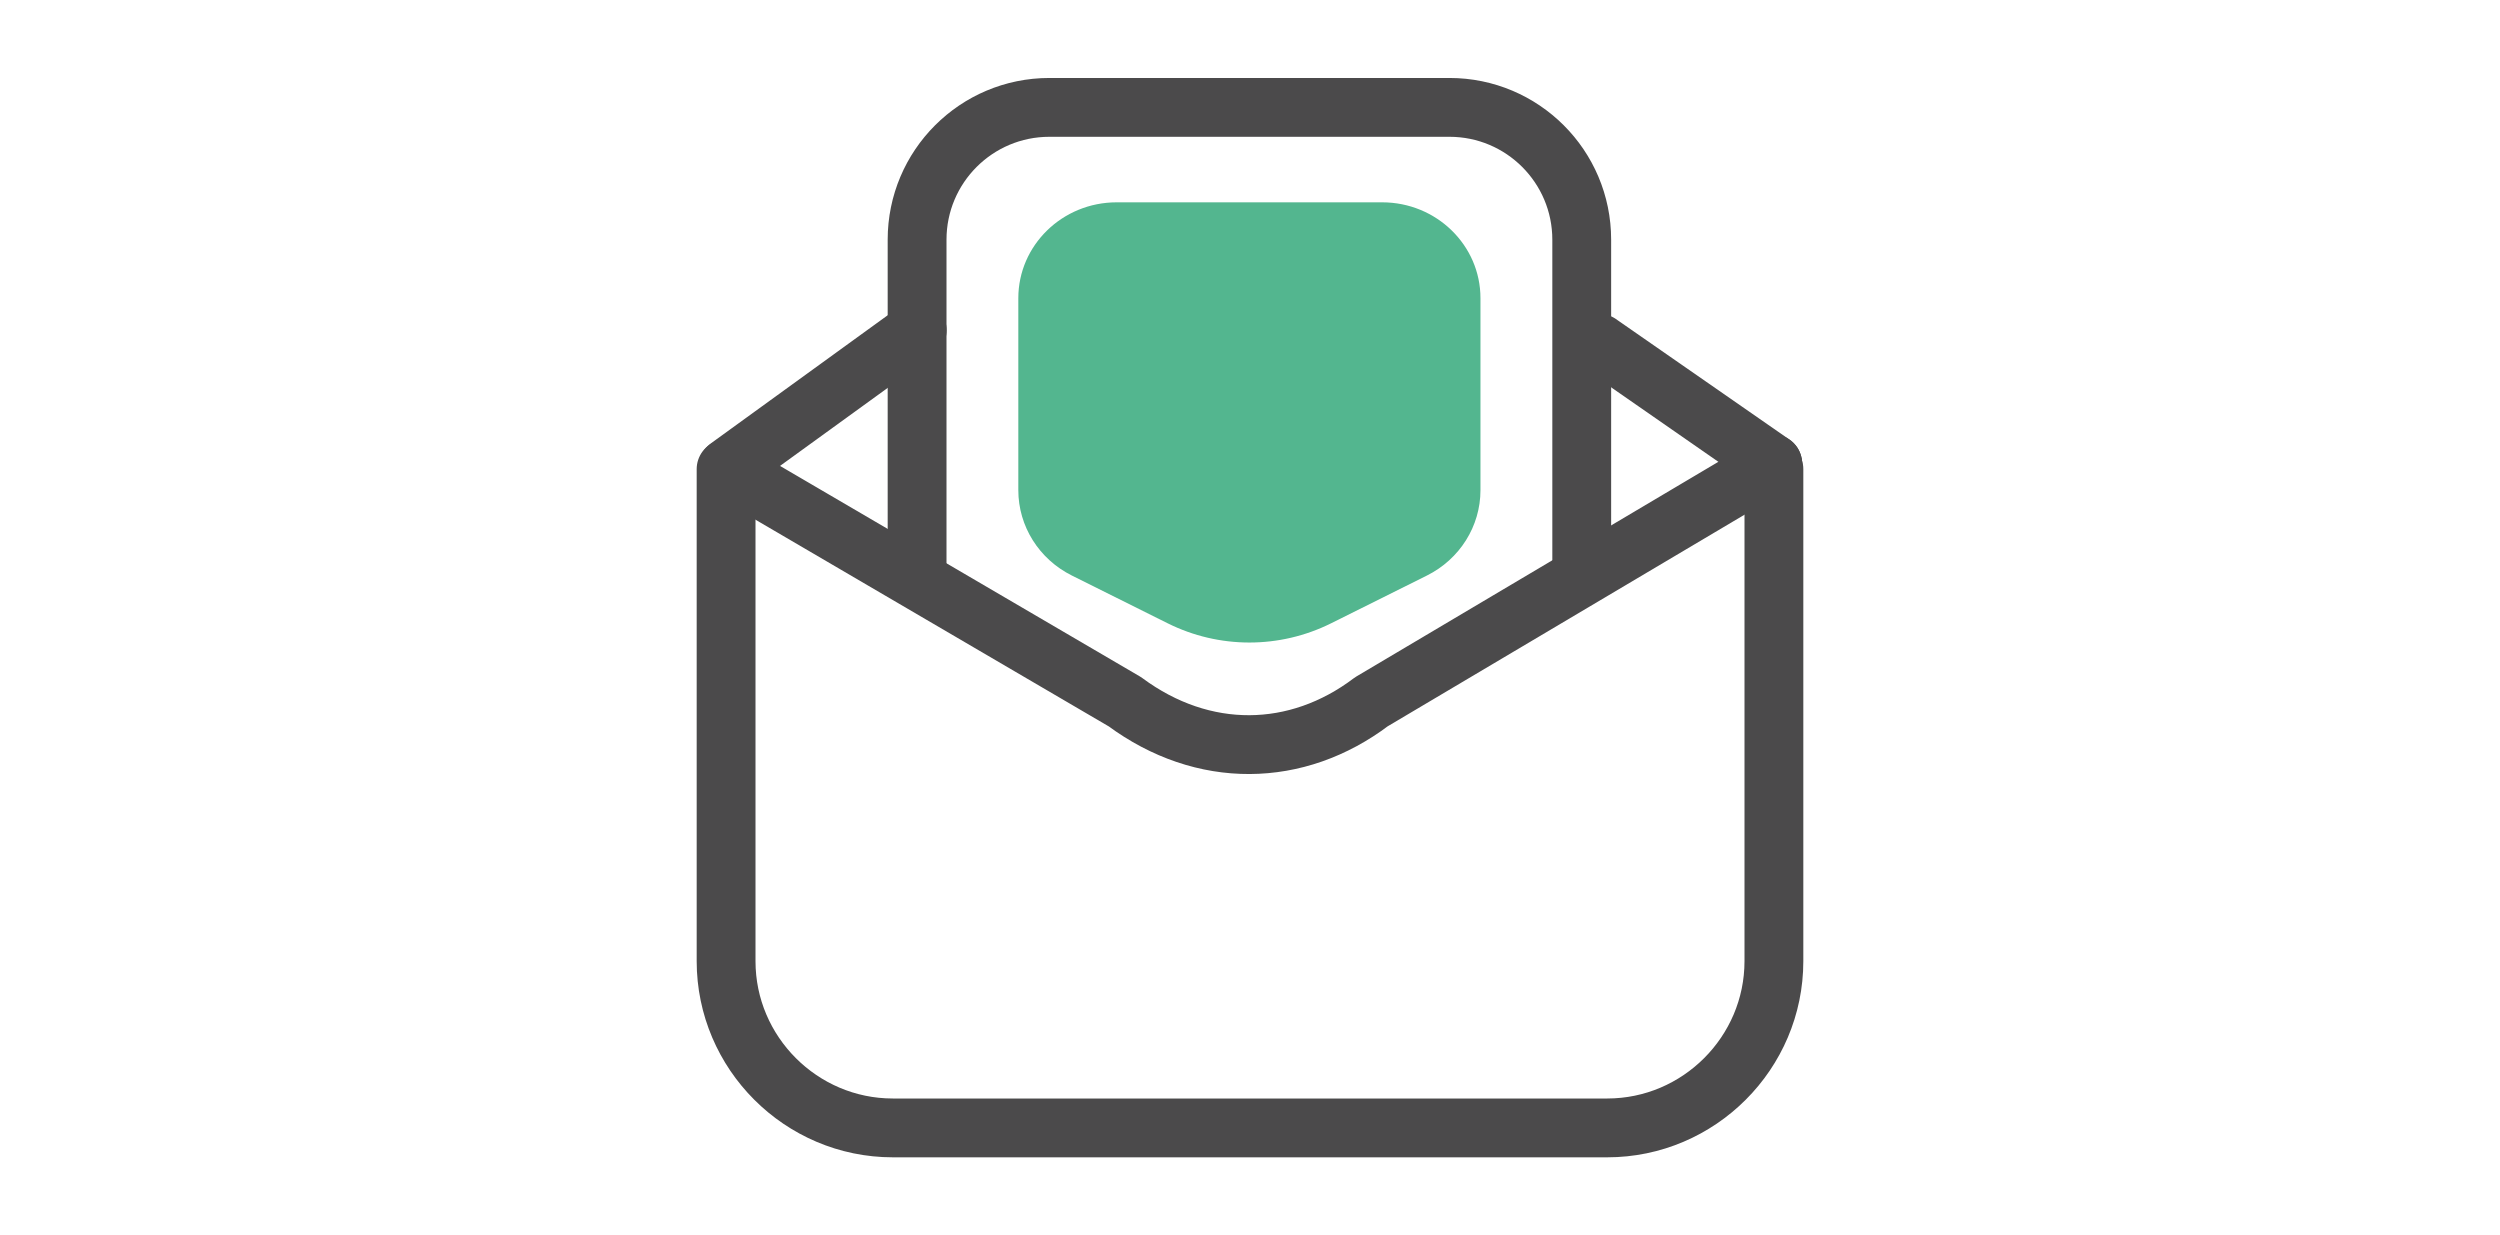
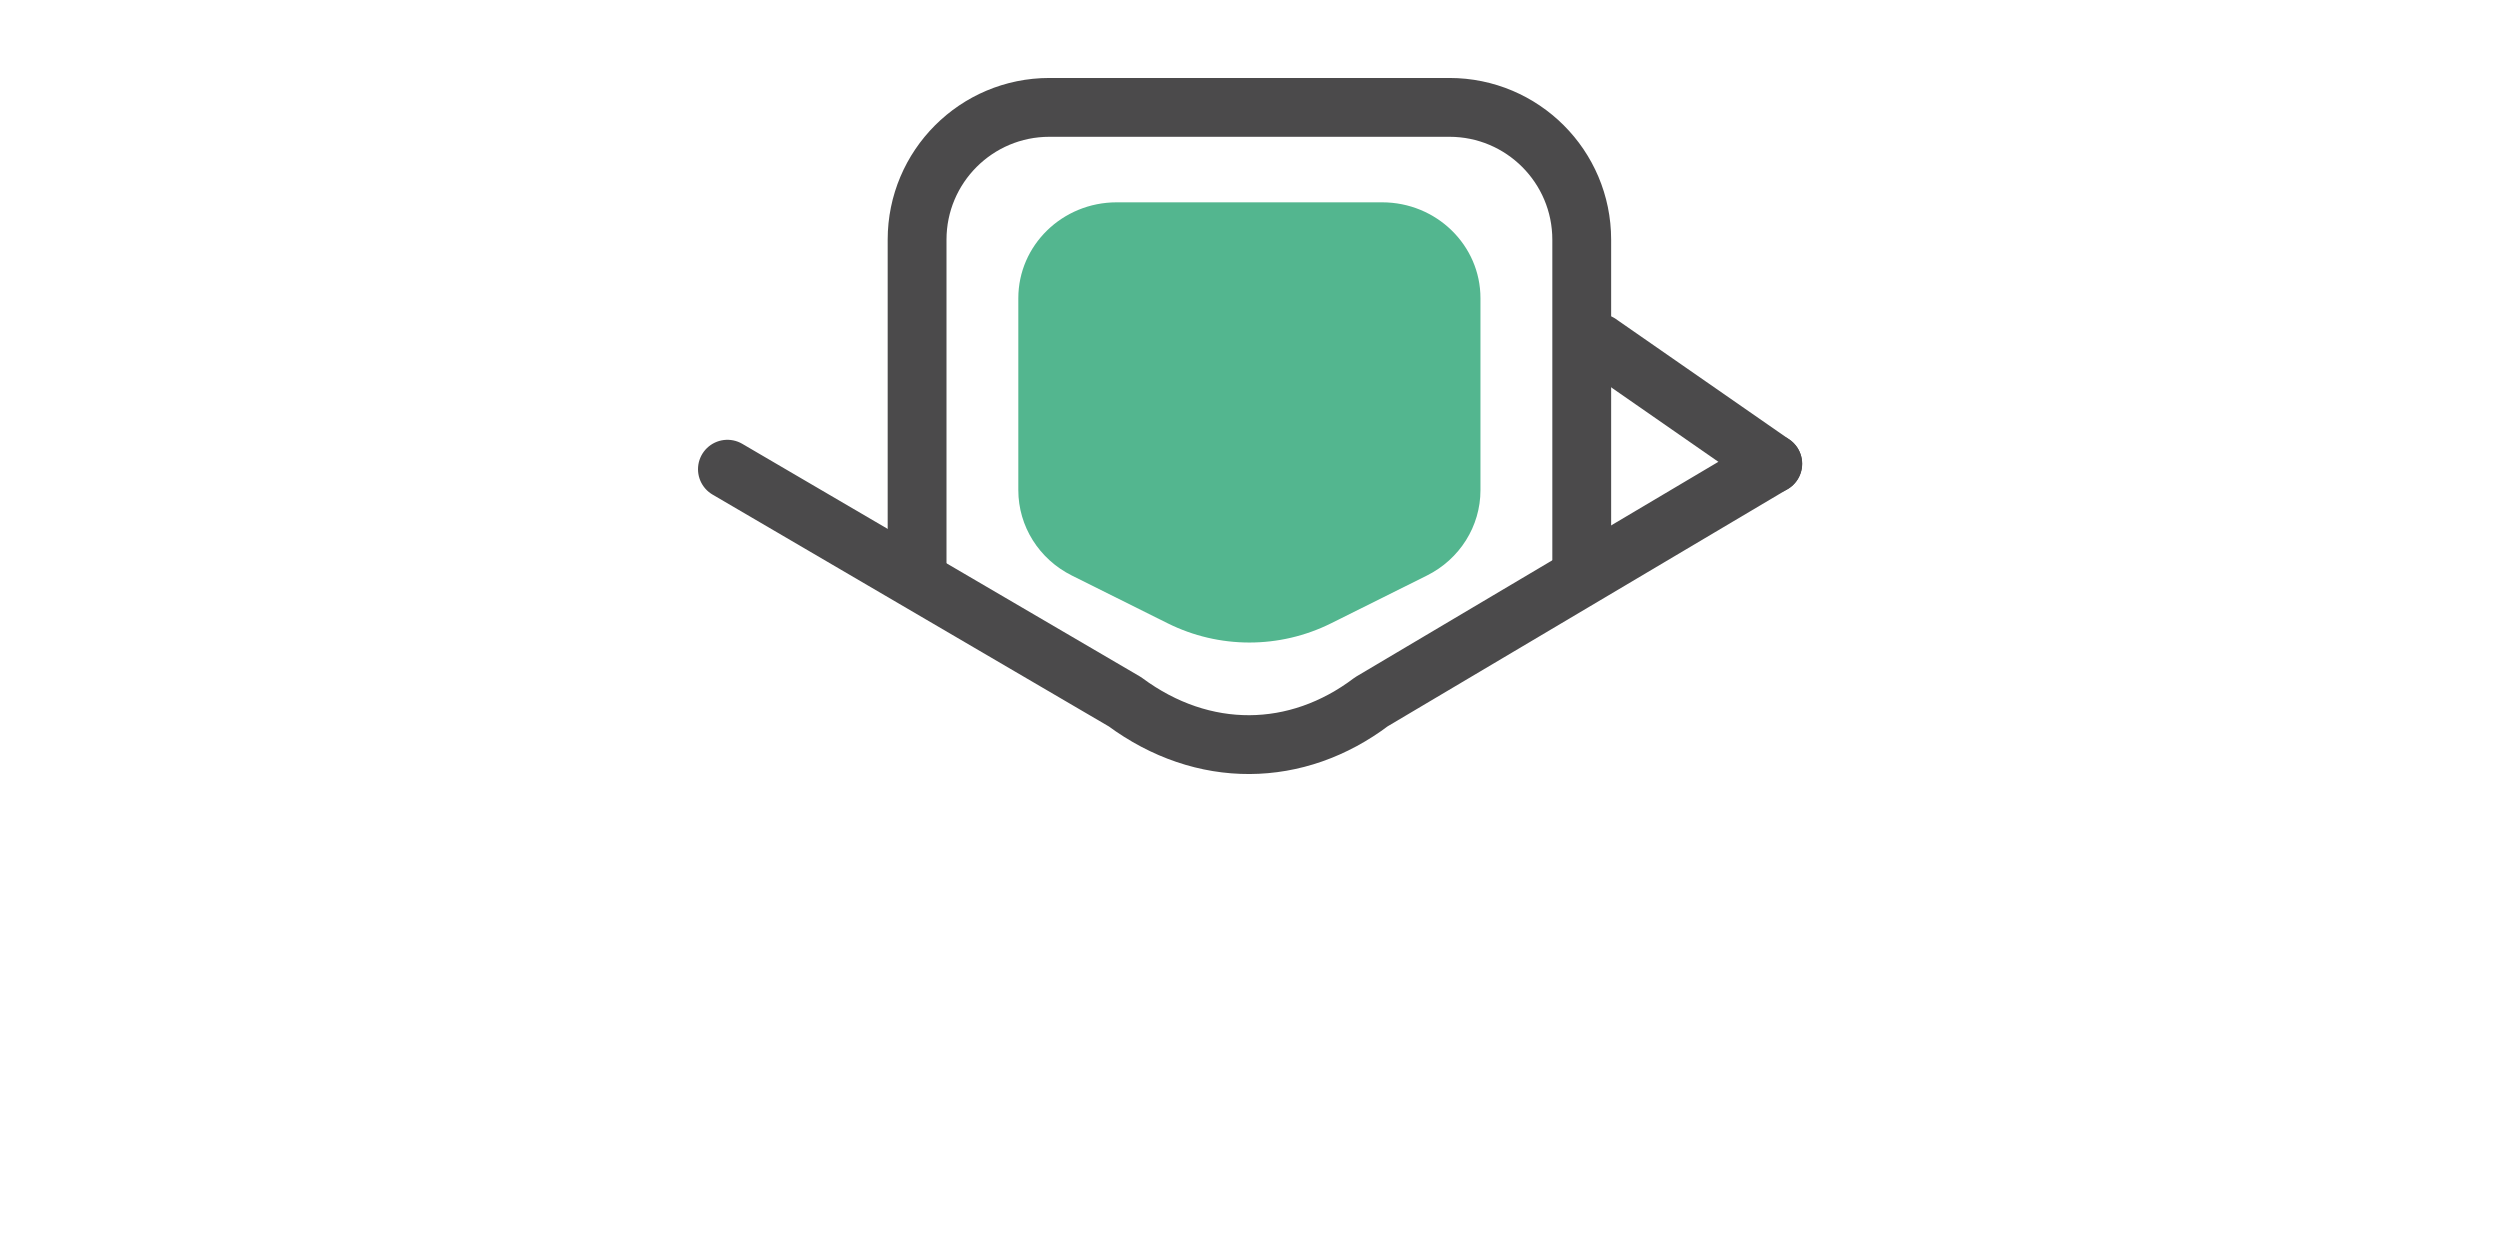
<svg xmlns="http://www.w3.org/2000/svg" version="1.1" id="Vrstva_1" x="0px" y="0px" viewBox="0 0 85 42" style="enable-background:new 0 0 85 42;">
  <style type="text/css">
        .SI_4L_stroke
        {fill:none;stroke:#4B4A4B;stroke-width:2;stroke-linecap:round;stroke-linejoin:round;stroke-miterlimit:10;}
        .SI_4L_fill_green {fill:#53B68F;}
    </style>
-   <path class="SI_4L_stroke" d="M60.313,15.949v16.731c0,3.118-2.551,5.669-5.669,5.669H30.356c-3.118,0-5.669-2.551-5.669-5.669  V15.949" />
  <path class="SI_4L_stroke" d="M60.273,15.768L46.628,23.86c-2.533,1.915-5.72,1.97-8.381,0l-13.515-7.907" />
-   <line class="SI_4L_stroke" x1="31.186" y1="11.226" x2="24.757" y2="15.884" />
  <line class="SI_4L_stroke" x1="60.273" y1="15.768" x2="54.37" y2="11.668" />
  <path class="SI_4L_stroke" d="M31.181,19.487V8.149c0-2.484,2.014-4.498,4.498-4.498h13.602c2.484,0,4.498,2.014,4.498,4.498v11.338  " />
  <path class="SI_4L_fill_green" d="M48.514,19.569l-3.256,1.623c-1.75,0.872-3.807,0.872-5.557,0l-3.256-1.623  c-1.118-0.557-1.822-1.678-1.822-2.902v-6.528c0-1.8,1.497-3.26,3.344-3.26h9.025c1.847,0,3.344,1.459,3.344,3.26v6.528  C50.336,17.891,49.632,19.012,48.514,19.569z" />
</svg>